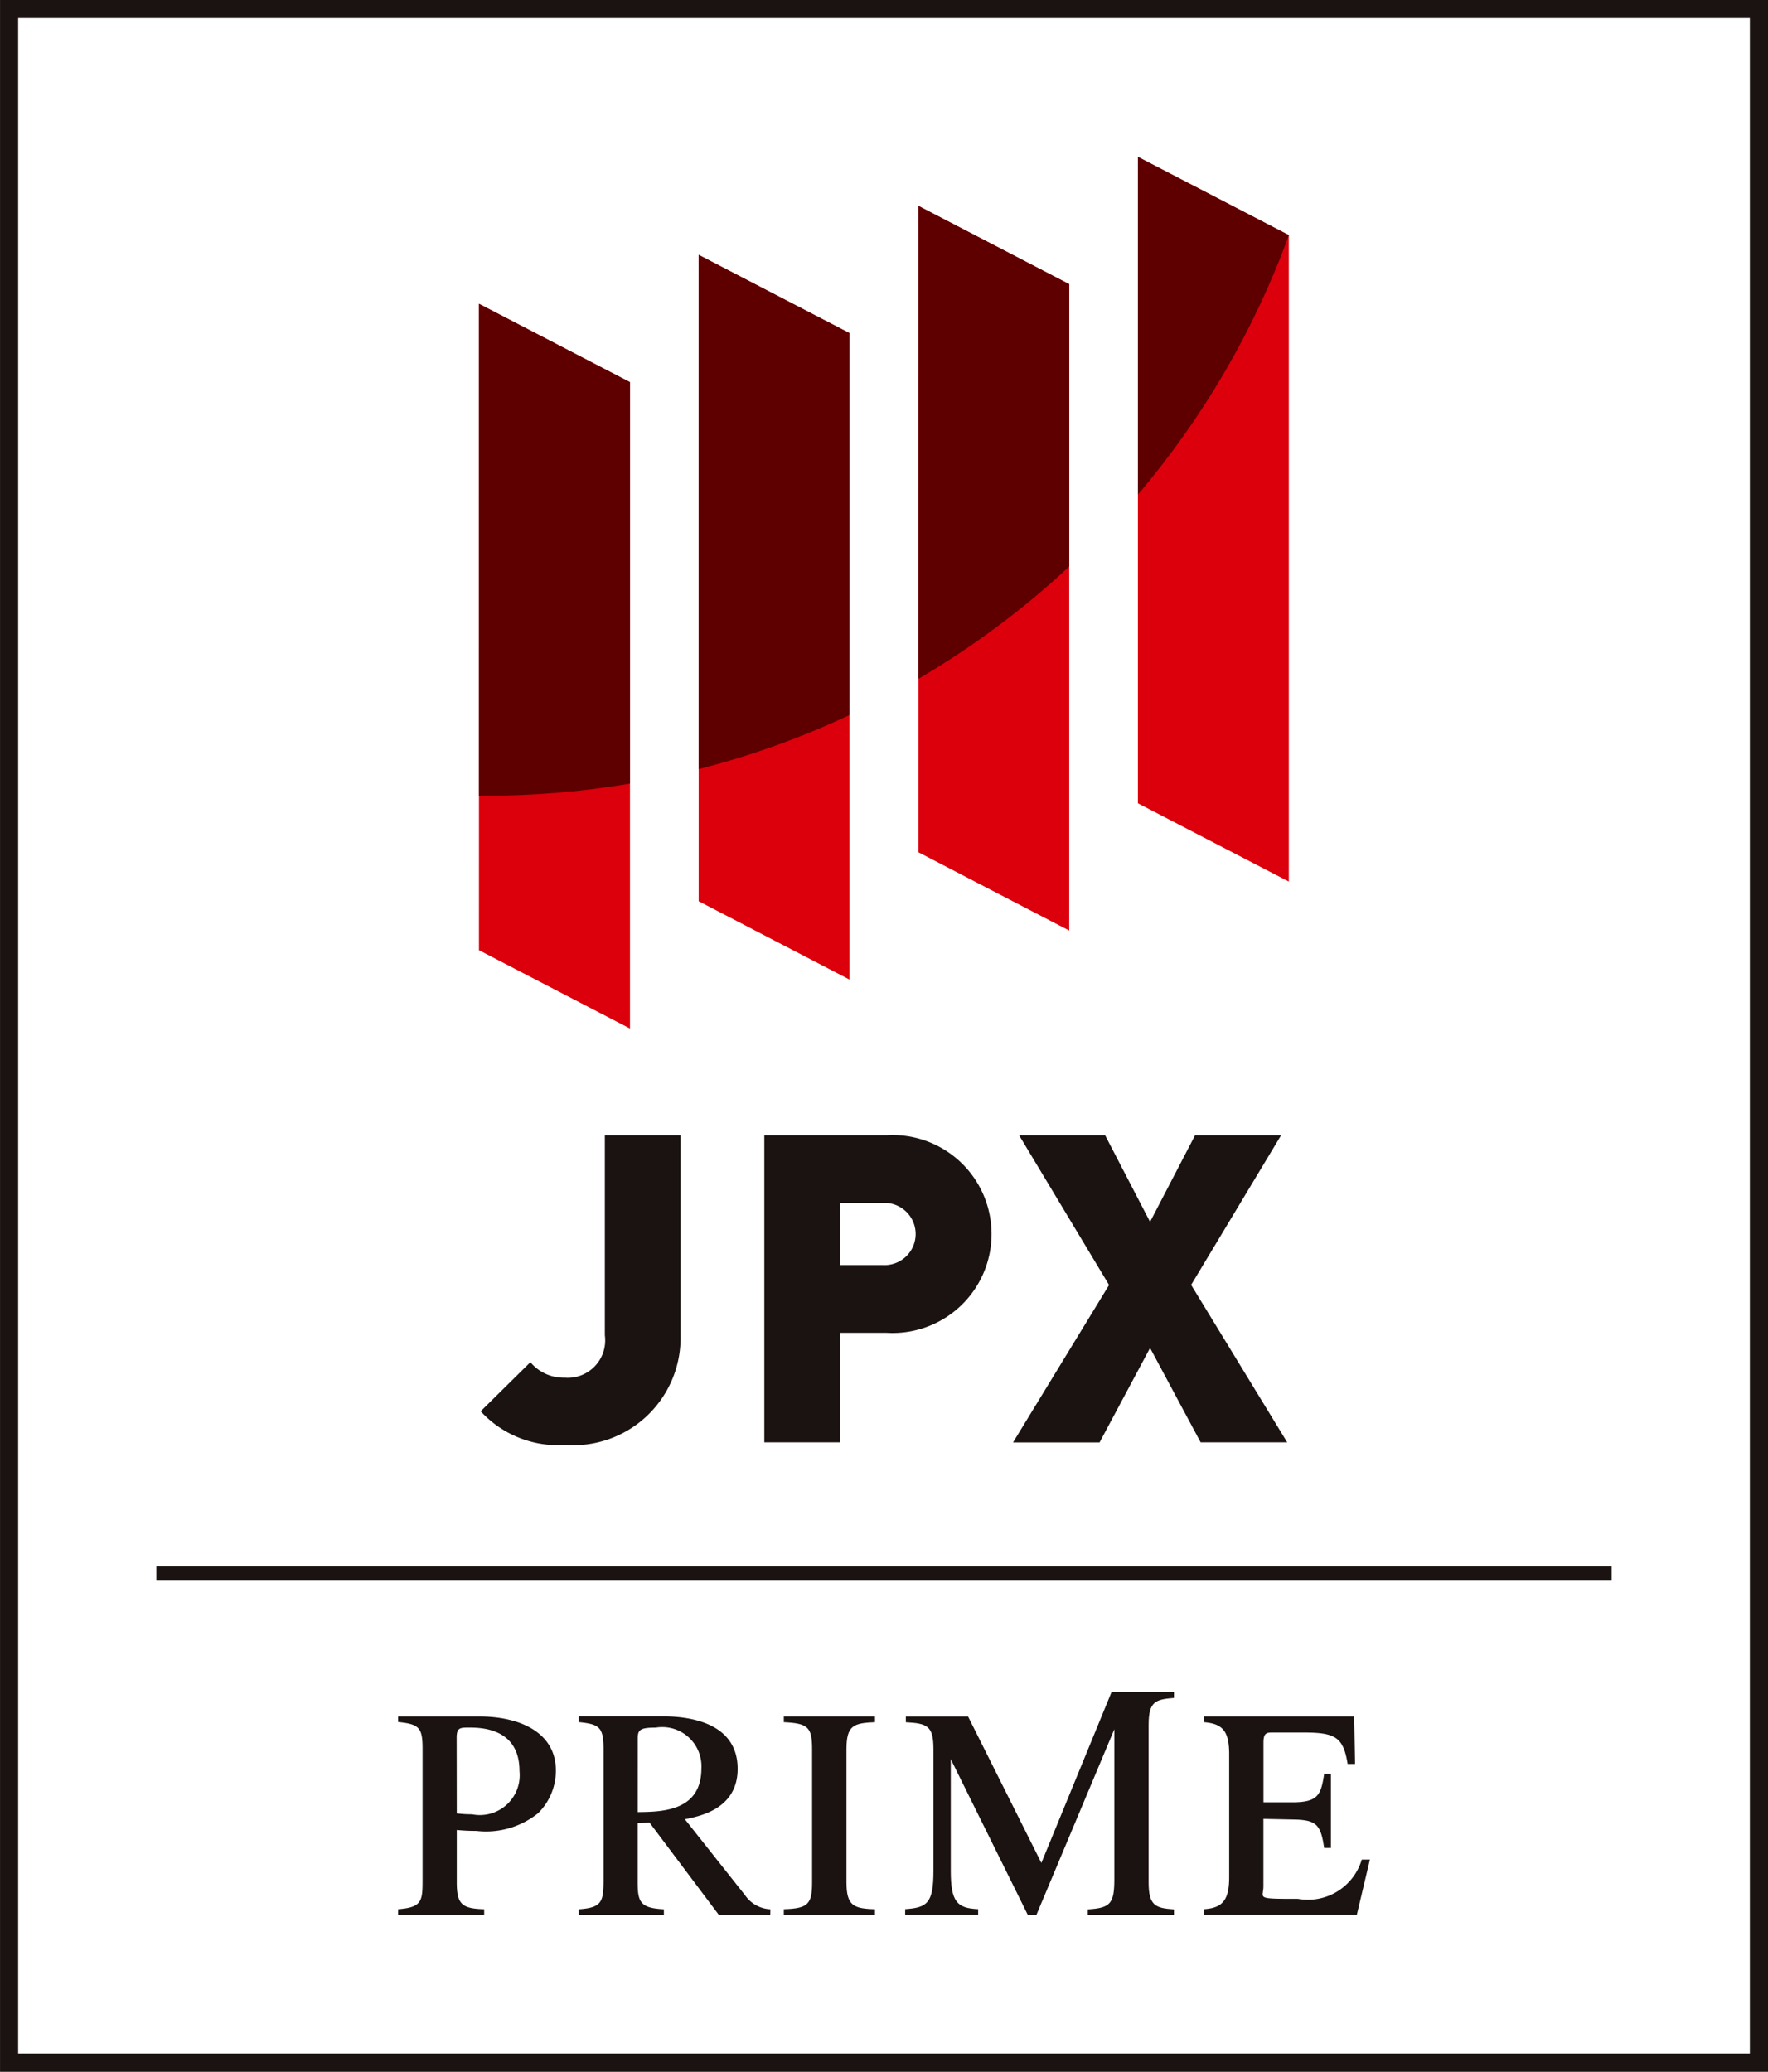
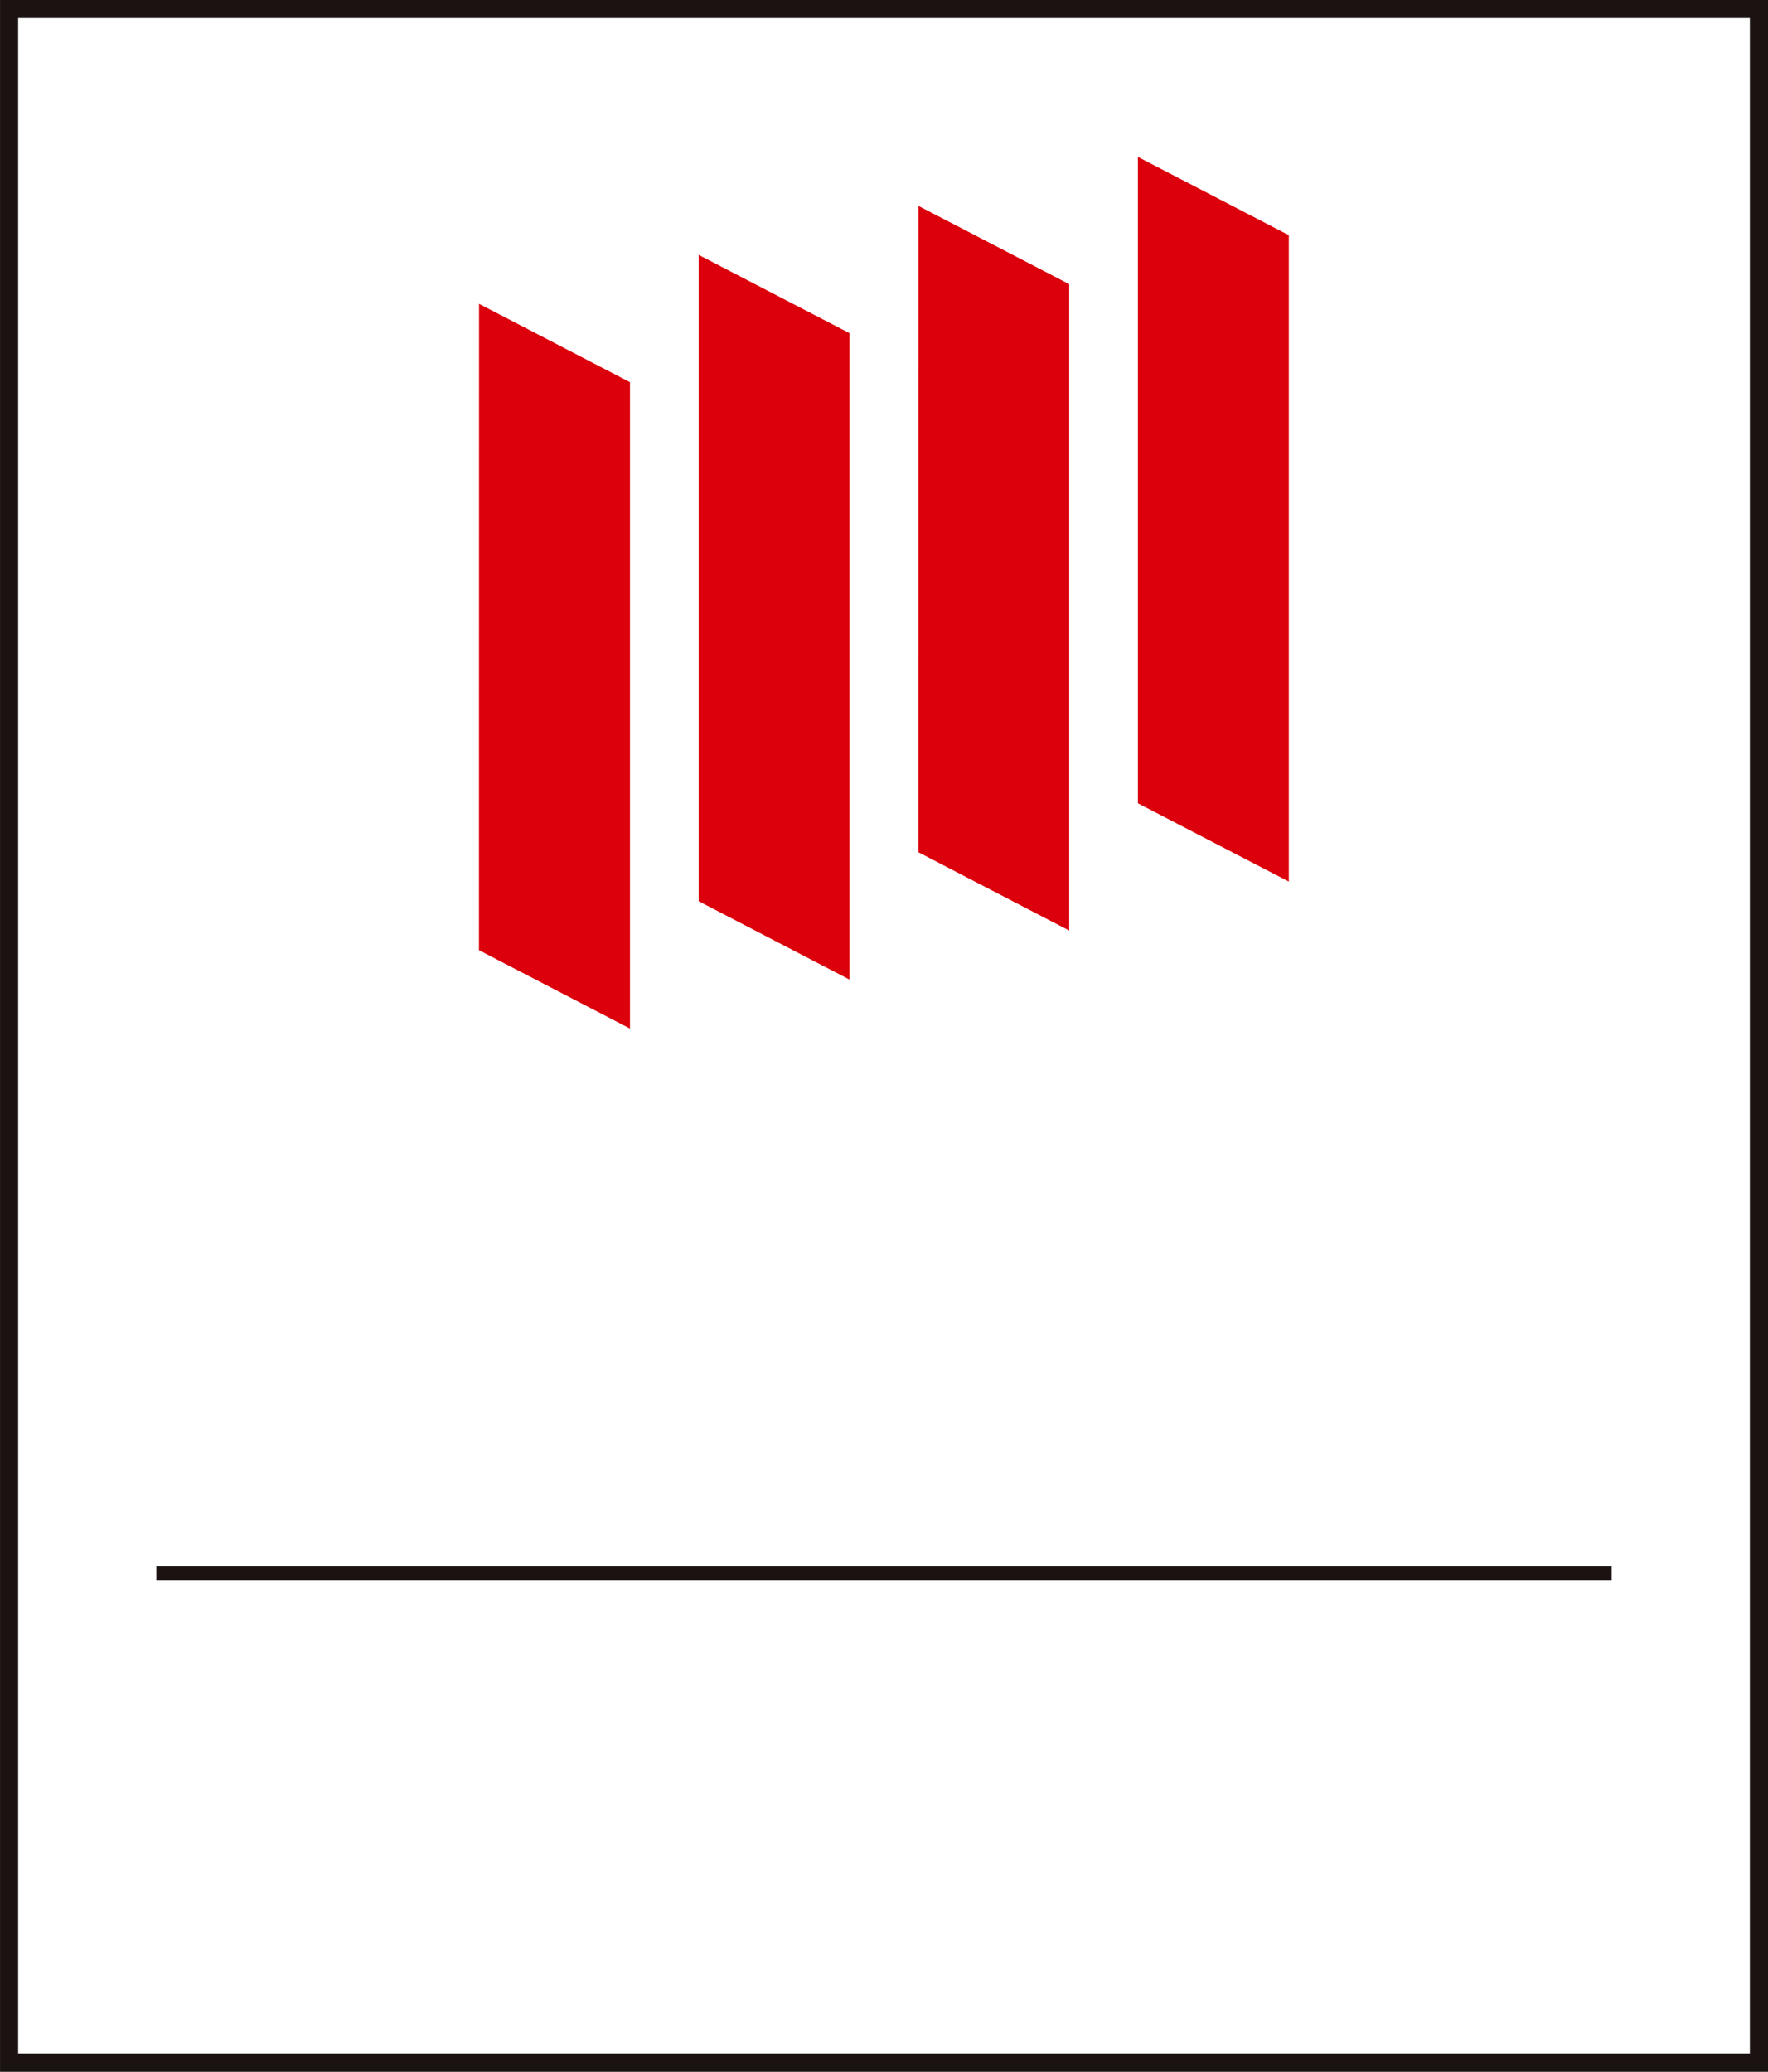
<svg xmlns="http://www.w3.org/2000/svg" width="64" height="75" viewBox="0 0 64 75">
  <rect x="0" y="0" width="64" height="75" fill="#333333" stroke="none" />
  <defs>
    <clipPath id="clip-path">
      <rect id="長方形_31548" data-name="長方形 31548" width="64" height="75" transform="translate(371.969 1559.809)" fill="#bababa" />
    </clipPath>
    <clipPath id="clip-path-2">
-       <rect id="長方形_31550" data-name="長方形 31550" width="94.421" height="120.847" fill="none" />
-     </clipPath>
+       </clipPath>
    <clipPath id="clip-path-3">
      <path id="パス_48644" data-name="パス 48644" d="M36.333,68.01,41.8,70.847v-23.4l-5.464-2.835Zm7.953-1.772,5.459,2.835v-23.4l-5.459-2.833Zm7.953-1.773L57.7,67.3V43.9l-5.459-2.833Zm7.947-1.772,5.463,2.834v-23.4l-5.463-2.833Z" transform="translate(-36.333 -39.291)" fill="none" />
    </clipPath>
    <radialGradient id="radial-gradient" cx="-0.039" cy="-0.159" r="1.474" gradientTransform="matrix(1.079, 0, 0, -1, 0.129, 4.394)" gradientUnits="objectBoundingBox">
      <stop offset="0" stop-color="#e54814" />
      <stop offset="0.65" stop-color="#e54814" />
      <stop offset="0.75" stop-color="#dc000c" />
      <stop offset="1" stop-color="#dc000c" />
    </radialGradient>
    <clipPath id="clip-path-4">
      <path id="パス_48645" data-name="パス 48645" d="M36.333,62.421h.208a31.524,31.524,0,0,0,5.257-.439V47.446l-5.464-2.835Zm7.953-.965A30.764,30.764,0,0,0,49.745,59.5V45.671l-5.459-2.833Zm7.953-3.268A30.9,30.9,0,0,0,57.7,54.121V43.9l-5.459-2.833Zm7.947-6.672a30.814,30.814,0,0,0,5.463-9.38v-.012l-5.463-2.833Z" transform="translate(-36.333 -39.291)" fill="none" />
    </clipPath>
    <radialGradient id="radial-gradient-2" cx="0.007" cy="-0.336" r="1.336" gradientTransform="matrix(0.791, 0, 0, -1, -0.341, 5.994)" gradientUnits="objectBoundingBox">
      <stop offset="0" stop-color="#dc000c" />
      <stop offset="0.6" stop-color="#dc000c" />
      <stop offset="0.733" stop-color="#a60006" />
      <stop offset="0.85" stop-color="#7f0003" />
      <stop offset="0.943" stop-color="#600" />
      <stop offset="1" stop-color="#5e0000" />
    </radialGradient>
  </defs>
  <g id="マスクグループ_11977" data-name="マスクグループ 11977" transform="translate(-371.969 -1559.809)" clip-path="url(#clip-path)">
    <g id="グループ_18615" data-name="グループ 18615" transform="translate(341.548 1513.962)">
      <rect id="長方形_31548-2" data-name="長方形 31548" width="64" height="75" transform="translate(30.421 45.847)" fill="#fff" />
      <path id="パス_48640" data-name="パス 48640" d="M23.8,35.615H86.486V109.3H23.8Zm-.656,74.346h64v-75h-64Z" transform="translate(7.278 10.886)" fill="#1a1311" />
      <rect id="長方形_31549" data-name="長方形 31549" width="52.68" height="0.488" transform="translate(36.081 102.554)" fill="#1a1311" />
      <g id="グループ_18616" data-name="グループ 18616">
        <g id="グループ_18615-2" data-name="グループ 18615" clip-path="url(#clip-path-2)">
          <path id="パス_48641" data-name="パス 48641" d="M39.42,77.512a3.794,3.794,0,0,1-3.04-1.22l1.8-1.777a1.563,1.563,0,0,0,1.242.561,1.355,1.355,0,0,0,1.453-1.534V66.3h2.741v7.31a3.887,3.887,0,0,1-4.193,3.9" transform="translate(11.441 20.644)" fill="#1a1311" />
          <path id="パス_48642" data-name="パス 48642" d="M48.609,73.453H46.932v3.964H44.191V66.3h4.418a3.583,3.583,0,1,1,0,7.152m-.125-4.7H46.932V71h1.552a1.126,1.126,0,1,0,0-2.249" transform="translate(13.898 20.644)" fill="#1a1311" />
-           <path id="パス_48643" data-name="パス 48643" d="M57.831,77.417,56,74l-1.828,3.421H51.039l3.477-5.7L51.259,66.3h3.114L56,69.436,57.63,66.3h3.114l-3.257,5.417,3.478,5.7Z" transform="translate(16.052 20.644)" fill="#1a1311" />
+           <path id="パス_48643" data-name="パス 48643" d="M57.831,77.417,56,74l-1.828,3.421H51.039l3.477-5.7h3.114L56,69.436,57.63,66.3h3.114l-3.257,5.417,3.478,5.7Z" transform="translate(16.052 20.644)" fill="#1a1311" />
        </g>
      </g>
      <g id="グループ_18618" data-name="グループ 18618" transform="translate(47.759 51.525)">
        <g id="グループ_18617" data-name="グループ 18617" clip-path="url(#clip-path-3)">
          <rect id="長方形_31551" data-name="長方形 31551" width="29.316" height="31.556" fill="url(#radial-gradient)" />
        </g>
      </g>
      <g id="グループ_18620" data-name="グループ 18620" transform="translate(47.759 51.525)">
        <g id="グループ_18619" data-name="グループ 18619" clip-path="url(#clip-path-4)">
-           <rect id="長方形_31552" data-name="長方形 31552" width="29.316" height="23.131" transform="translate(0 0)" fill="url(#radial-gradient-2)" />
-         </g>
+           </g>
      </g>
      <g id="グループ_18622" data-name="グループ 18622">
        <g id="グループ_18621" data-name="グループ 18621" clip-path="url(#clip-path-2)">
          <path id="パス_48646" data-name="パス 48646" d="M34.106,82.345h2.947c1.456,0,2.764.576,2.764,1.953a2.161,2.161,0,0,1-.644,1.549,3.01,3.01,0,0,1-2.236.64c-.254,0-.453-.01-.707-.033v1.891c0,.792.18.956.992.977v.206H34.106v-.206c.886-.066.886-.315.886-1.1v-4.7c0-.77-.116-.9-.886-.977Zm2.124,3.508a4.6,4.6,0,0,0,.552.033A1.443,1.443,0,0,0,38.5,84.32c0-1.551-1.378-1.574-1.842-1.574-.317,0-.432.012-.432.37Z" transform="translate(10.726 25.64)" fill="#1a1311" />
          <path id="パス_48647" data-name="パス 48647" d="M46.015,89.529H44.154l-2.511-3.344-.429.024v2.138c0,.727.105.934.949.977v.206H39.08v-.206c.854-.056.9-.282.9-1.1v-4.7c0-.8-.159-.9-.9-.976v-.207h3.073c.939,0,2.68.228,2.68,1.9,0,1.454-1.372,1.715-1.91,1.824L45.1,88.813a1.168,1.168,0,0,0,.919.51Zm-4.8-3.723c.886-.009,2.306-.031,2.306-1.583a1.419,1.419,0,0,0-1.652-1.475c-.559,0-.653.076-.653.391Z" transform="translate(12.29 25.64)" fill="#1a1311" />
          <path id="パス_48648" data-name="パス 48648" d="M44.728,89.321c.9-.021,1.023-.206,1.023-.977V83.528c0-.8-.147-.934-1.023-.977v-.206h3.3v.206c-.77.033-1.033.109-1.033.977v4.817c0,.847.252.956,1.033.977v.206h-3.3Z" transform="translate(14.067 25.64)" fill="#1a1311" />
          <path id="パス_48649" data-name="パス 48649" d="M61.832,89.527H56.294v-.206c.676-.043.918-.324.918-1.159V83.71c0-.856-.252-1.105-.918-1.159v-.206h5.443l.032,1.718H61.5c-.158-.965-.432-1.138-1.6-1.138H58.8c-.221,0-.347,0-.347.368v2.159H59.49c.94,0,1.045-.261,1.161-1.031h.243v2.684H60.65c-.126-.868-.285-1.02-1.161-1.031l-1.038-.022v2.44c0,.445-.322.455,1.25.455a2.034,2.034,0,0,0,2.311-1.422h.294Z" transform="translate(17.704 25.64)" fill="#1a1311" />
-           <path id="パス_48650" data-name="パス 48650" d="M57.8,81.877v-.206H55.54L53,87.857l-2.653-5.3H48.093v.206c.781.043,1,.131,1,.977v4.4c0,1.172-.222,1.335-1.024,1.389v.207h2.642v-.207c-.77-.031-.991-.271-.991-1.389V84.1l2.789,5.639h.31l2.822-6.722v5.42c0,.889-.137,1.052-.96,1.1v.207H57.8v-.207c-.676-.043-.918-.14-.918-.976v-5.7c0-.858.252-.923.918-.977" transform="translate(15.118 25.43)" fill="#1a1311" />
        </g>
      </g>
    </g>
  </g>
</svg>